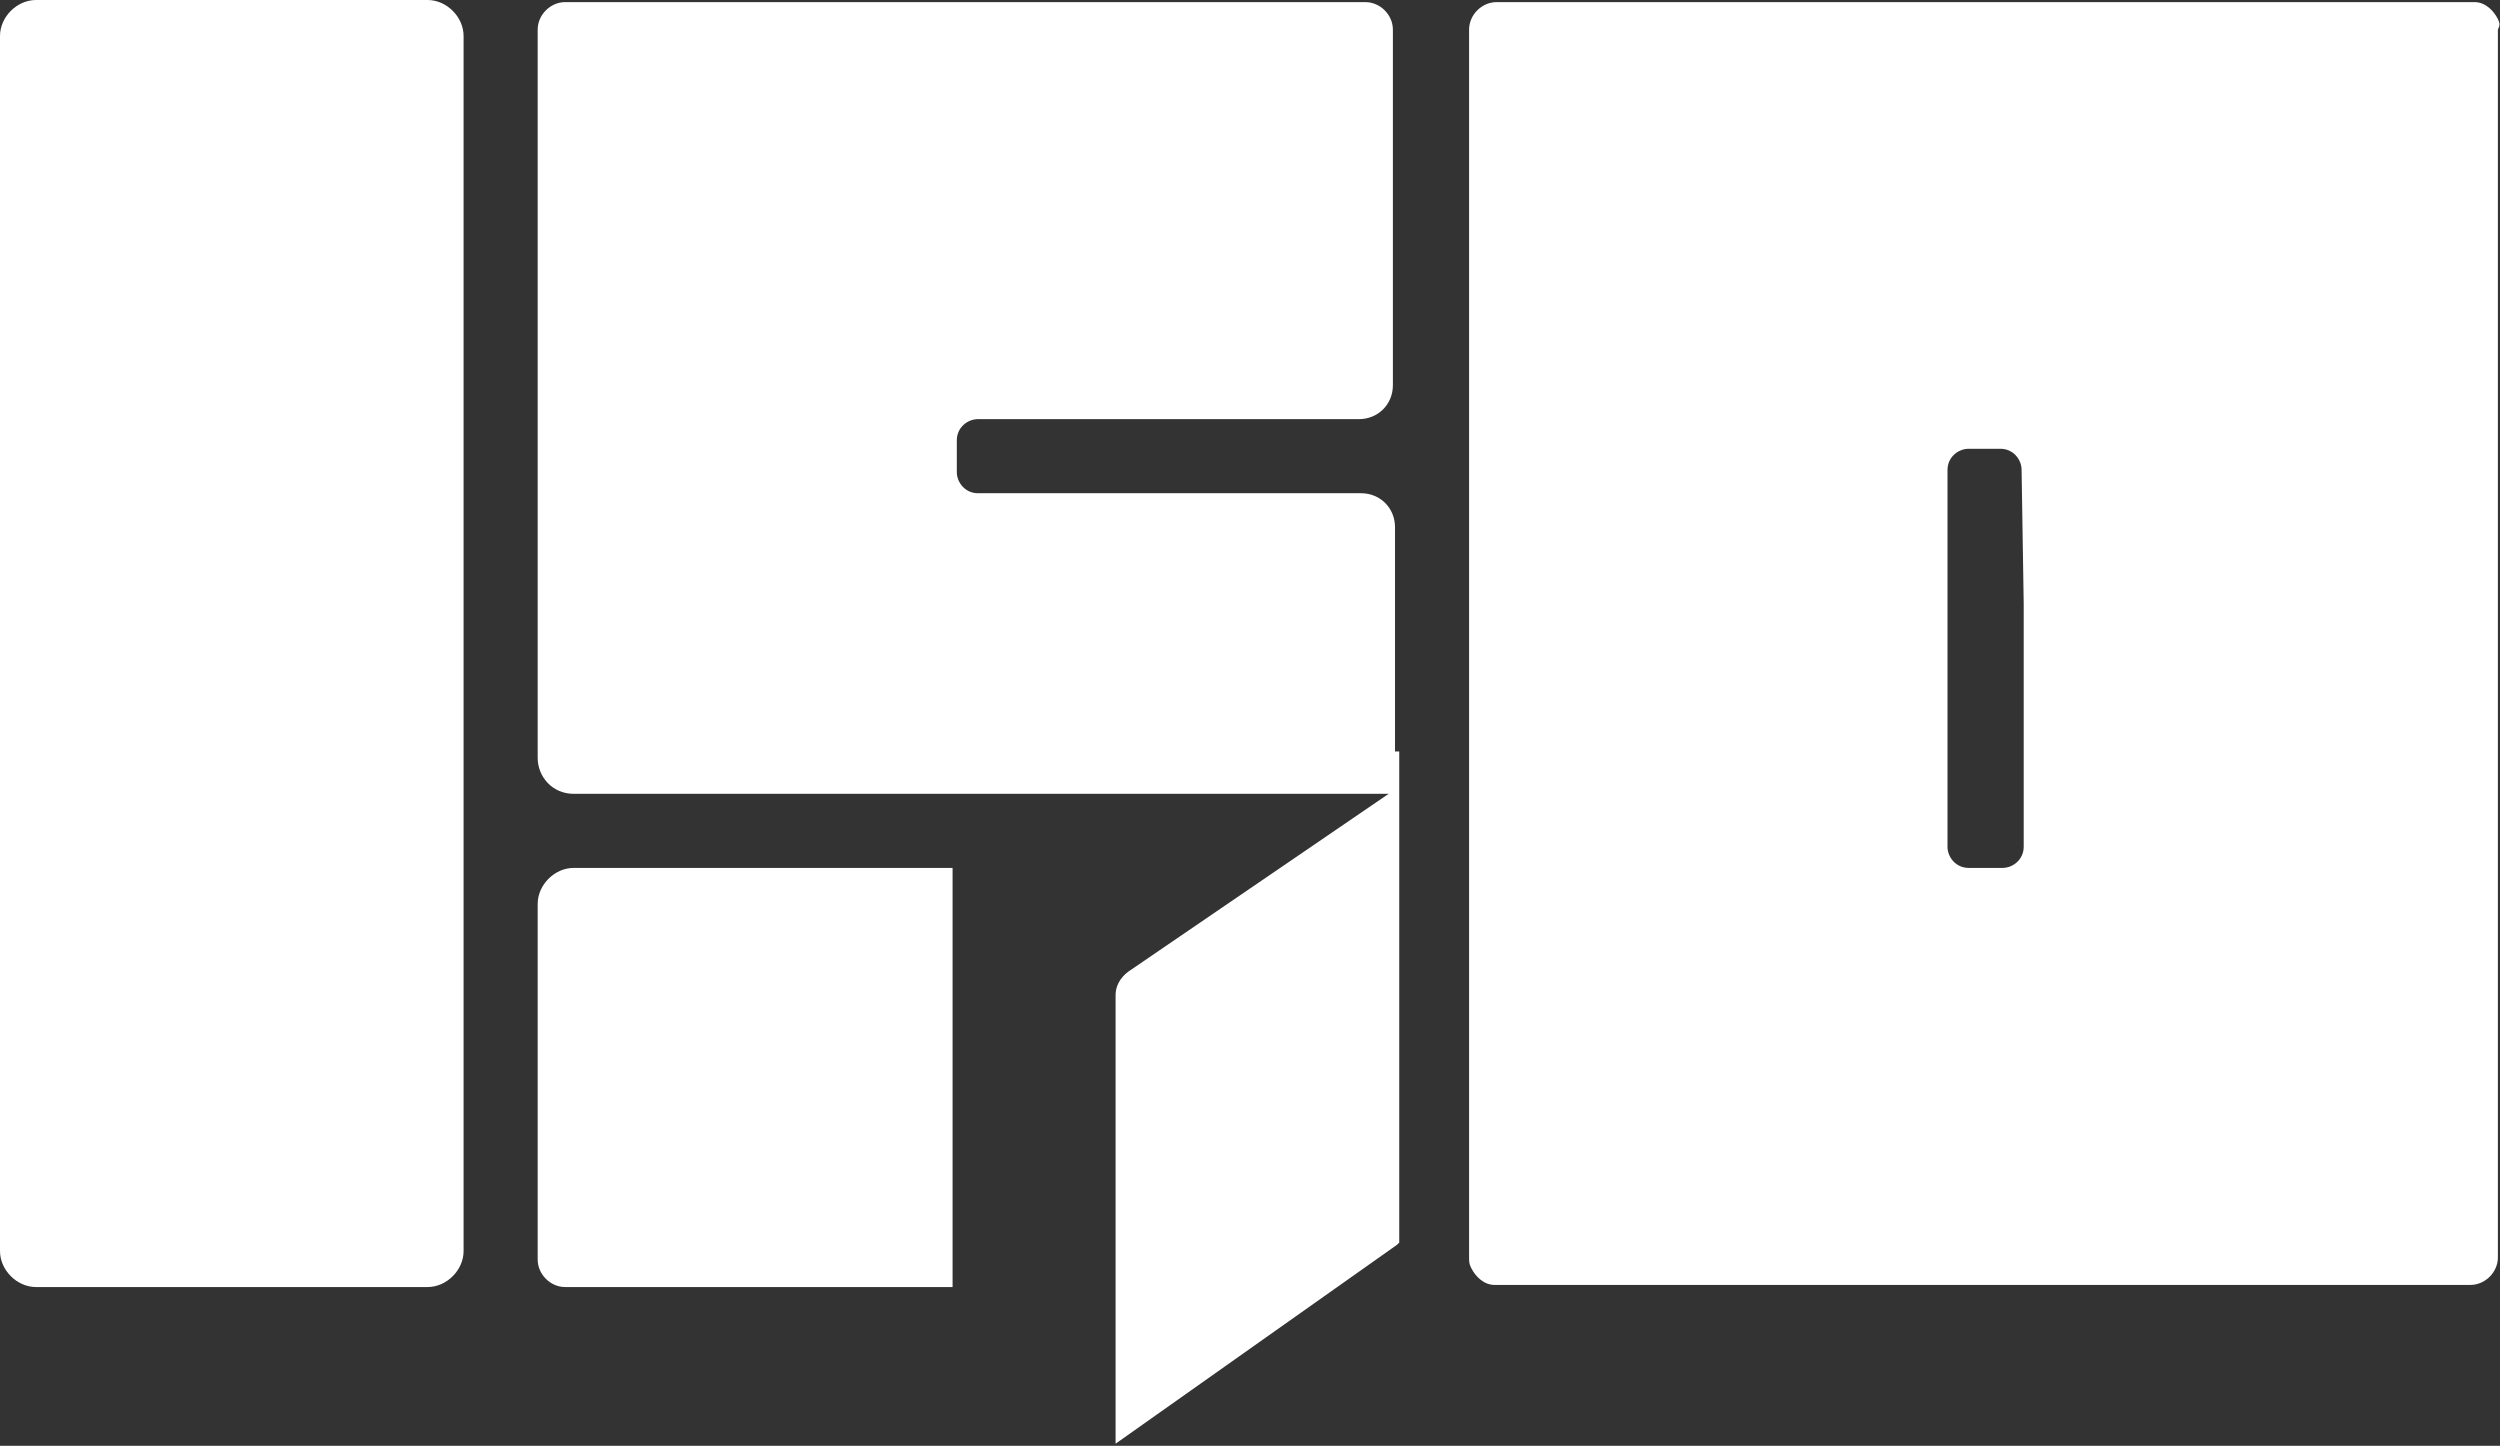
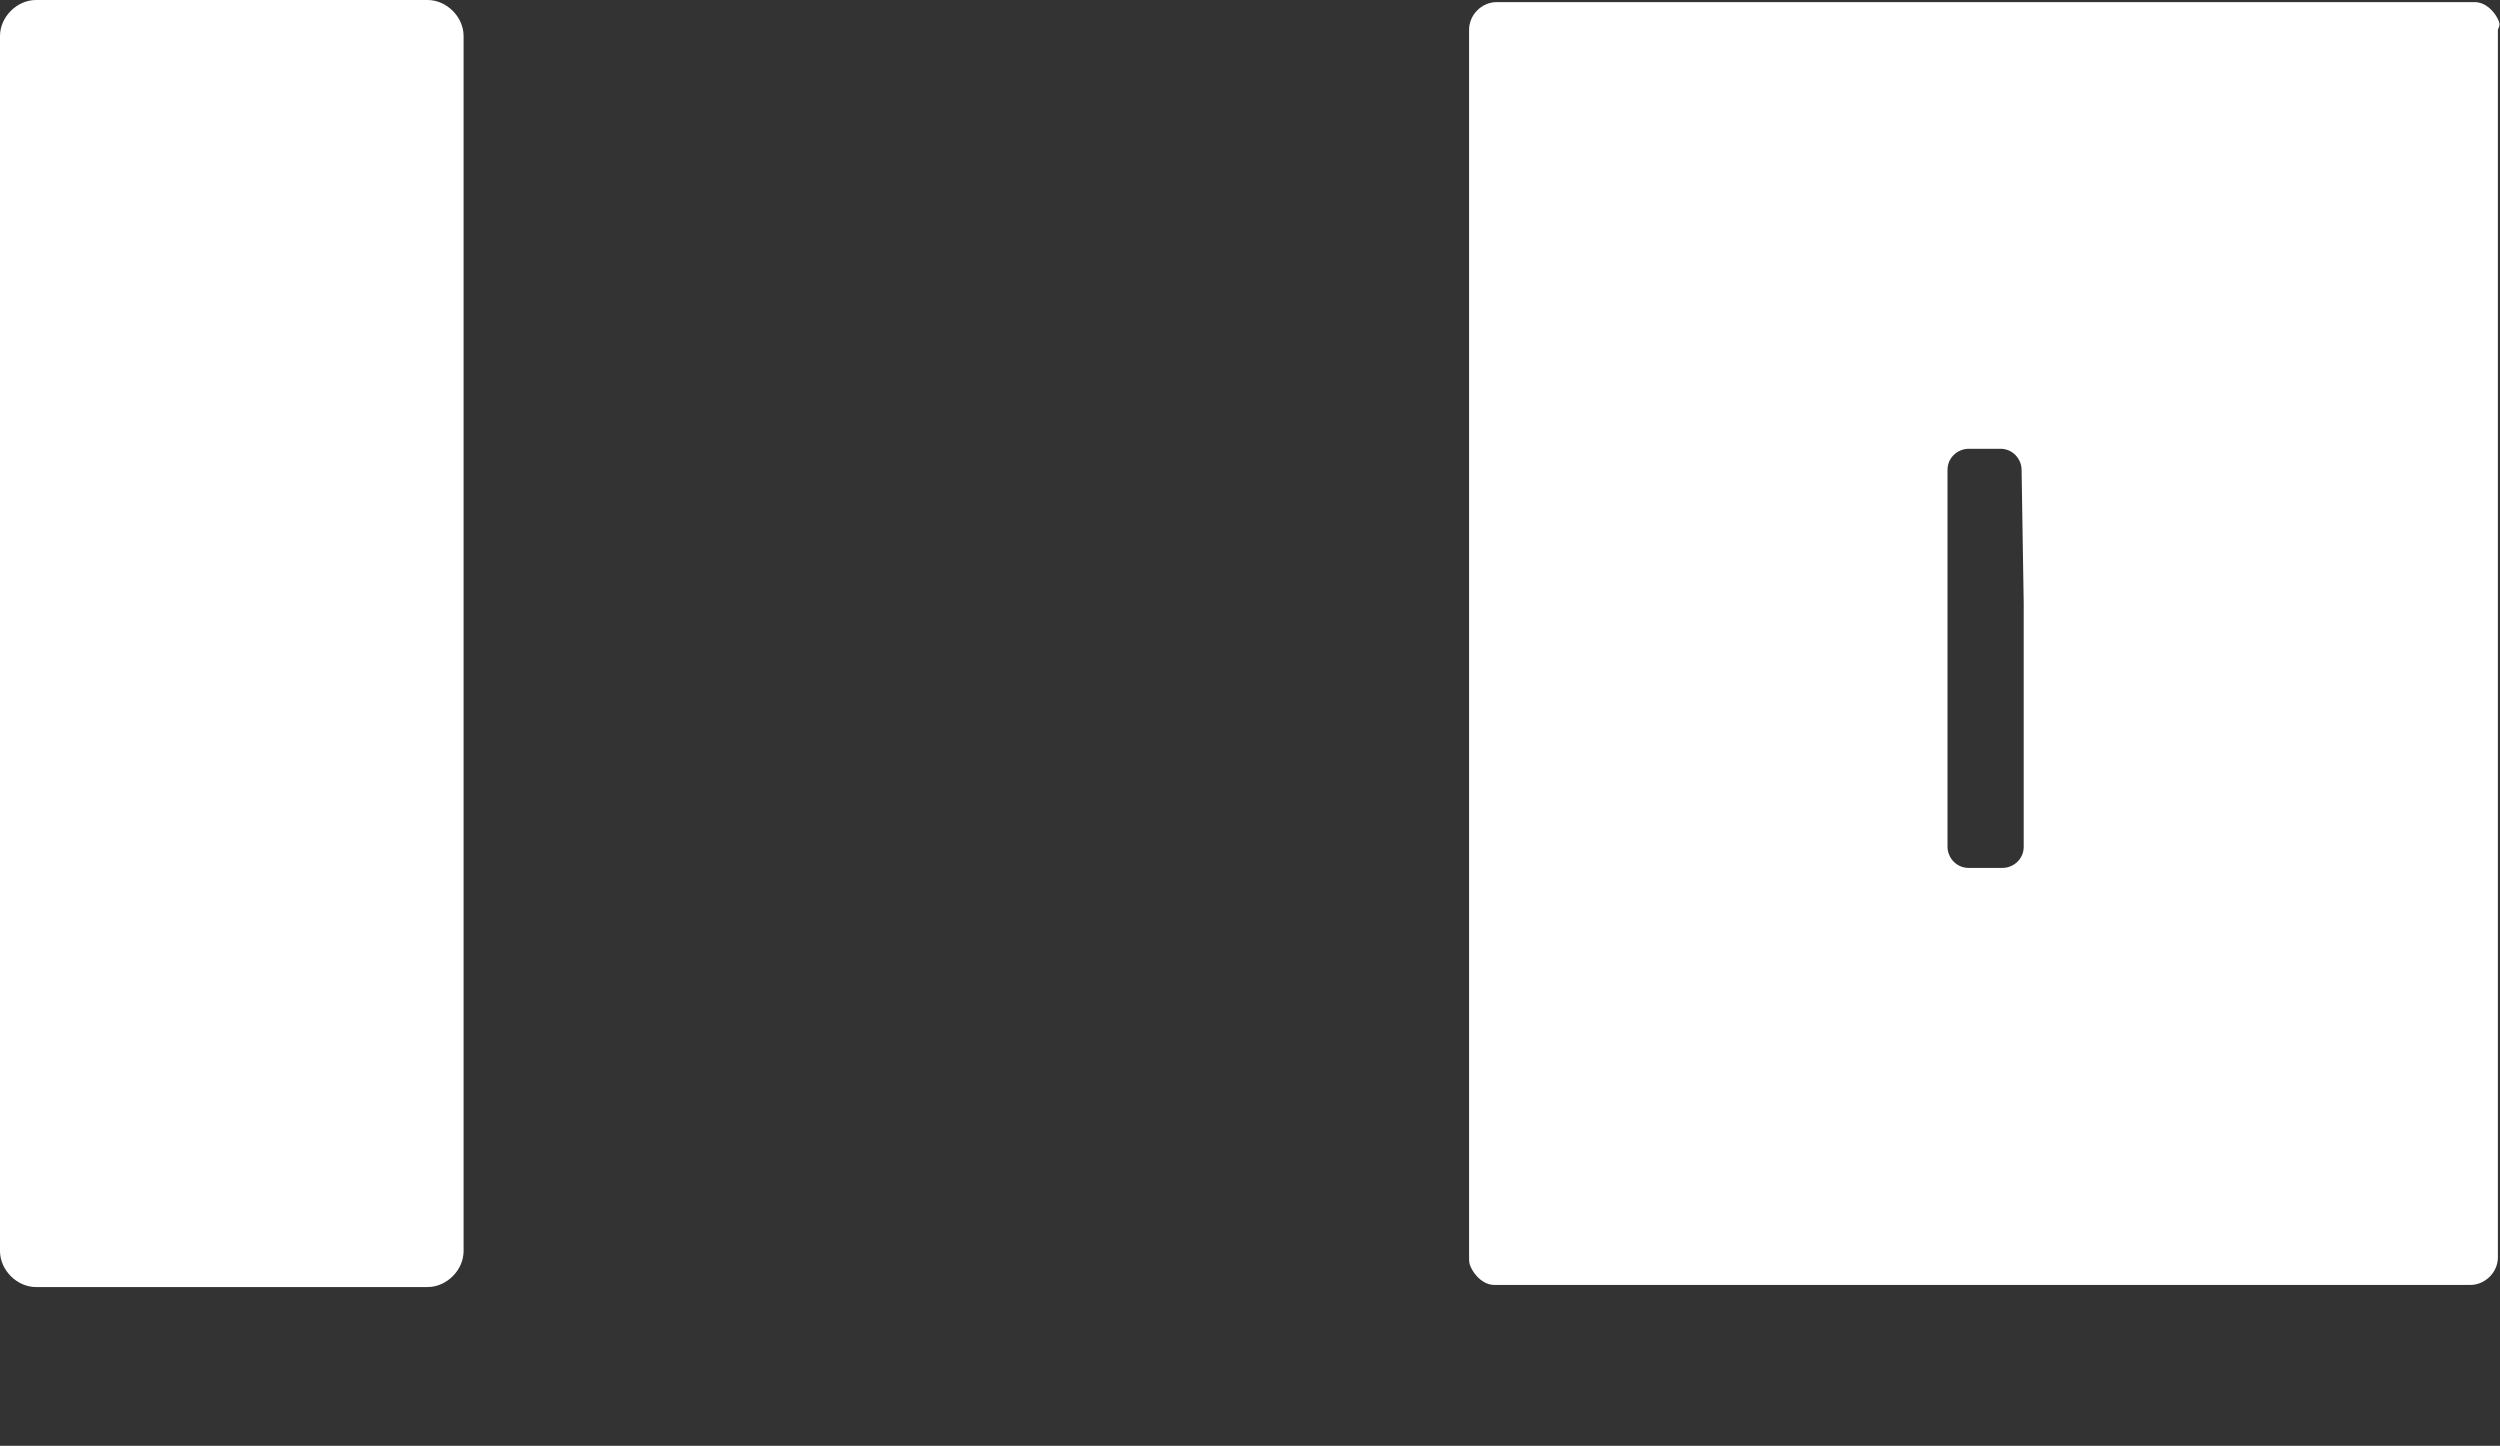
<svg xmlns="http://www.w3.org/2000/svg" version="1.1" id="Ebene_1" x="0px" y="0px" viewBox="0 0 118.1 68.3" style="enable-background:new 0 0 118.1 68.3;" xml:space="preserve">
  <rect x="0" y="0" width="118.1" height="68.3" fill="#333333" stroke="none" />
  <style type="text/css">
	.st0{fill:#FFFFFF;}
</style>
  <g>
    <path class="st0" d="M20.2,0H1.7C0.8,0,0,0.8,0,1.7v57.4c0,0.9,0.8,1.7,1.7,1.7h18.5c0.9,0,1.7-0.8,1.7-1.7V1.7   C21.9,0.8,21.1,0,20.2,0z" />
    <path class="st0" d="M118,0.9c-0.2-0.4-0.6-0.8-1.1-0.8c0,0,0,0-0.1,0h-0.1h-0.1H114h-3.5H108h-0.5h-3h-0.7H84.4h-1.3h-3.6h-8.4   h-0.4c-0.7,0-1.3,0.6-1.3,1.3v17v41c0,0.2,0,0.3,0.1,0.5c0.2,0.4,0.6,0.8,1.1,0.8c0,0,0,0,0.1,0h0.1h0.1h2.7h3.5h2.4H80h3h0.7H103   h1.3h3.6h8.4h0.4c0.7,0,1.3-0.6,1.3-1.3v-17v-41C118.1,1.2,118.1,1.1,118,0.9z M95.6,28.5V34v6c0,0.6-0.5,1-1,1H93   c-0.6,0-1-0.5-1-1v-5.9v-5.5v-6.4c0-0.6,0.5-1,1-1h1.5c0.6,0,1,0.5,1,1L95.6,28.5L95.6,28.5z" />
-     <path class="st0" d="M27.1,41c-0.9,0-1.7,0.8-1.7,1.7v5.8l0,0v11c0,0.7,0.6,1.3,1.3,1.3H45V40.9V41H27.1z" />
-     <path class="st0" d="M65.9,35.5V29l0,0v-4.1c0-0.9-0.7-1.6-1.6-1.6H46.2c-0.6,0-1-0.5-1-1v-1.5c0-0.6,0.5-1,1-1h18   c0.9,0,1.6-0.7,1.6-1.6V9.6l0,0V1.4c0-0.7-0.6-1.3-1.3-1.3H39.1h-3.6h-8.8c-0.7,0-1.3,0.6-1.3,1.3v34.4c0,0.9,0.7,1.7,1.7,1.7h19.4   c0.1,0,0.1,0,0.2,0h18.9l-12.3,8.4c-0.4,0.3-0.6,0.7-0.6,1.1v21.2L66,58.8l0.1-0.1V37.5v-0.1v-1.9H65.9z" />
  </g>
</svg>